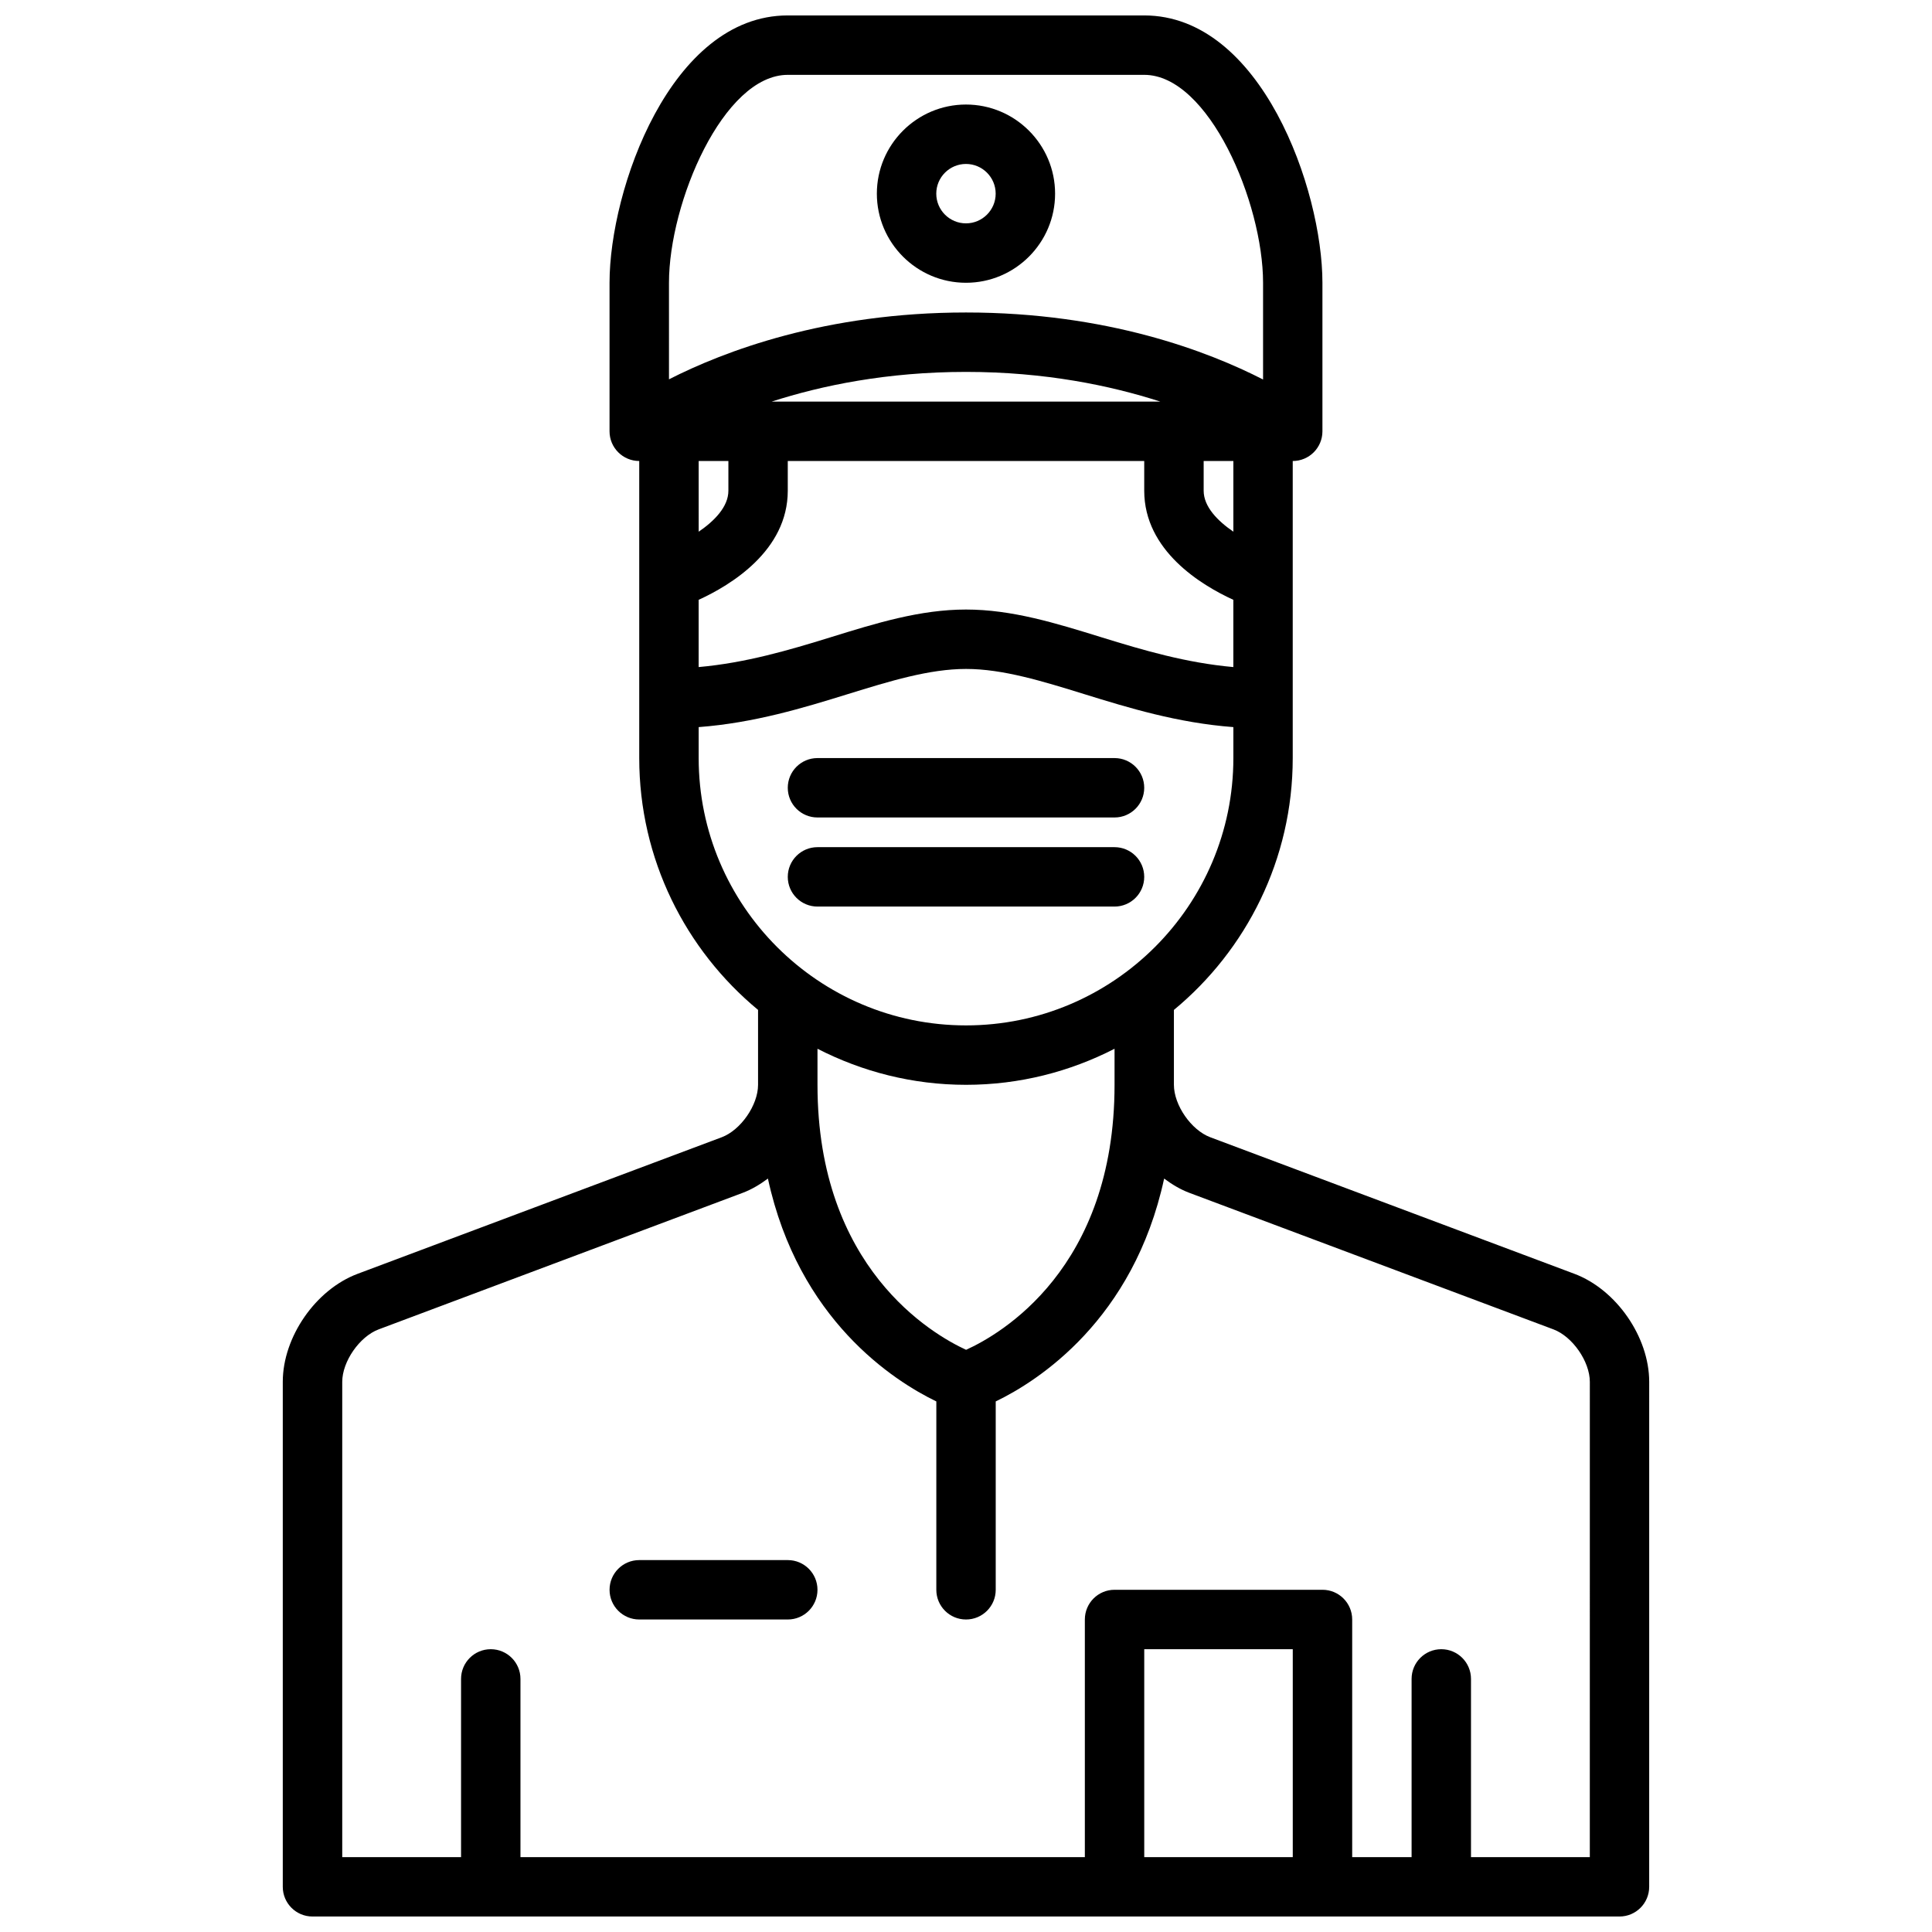
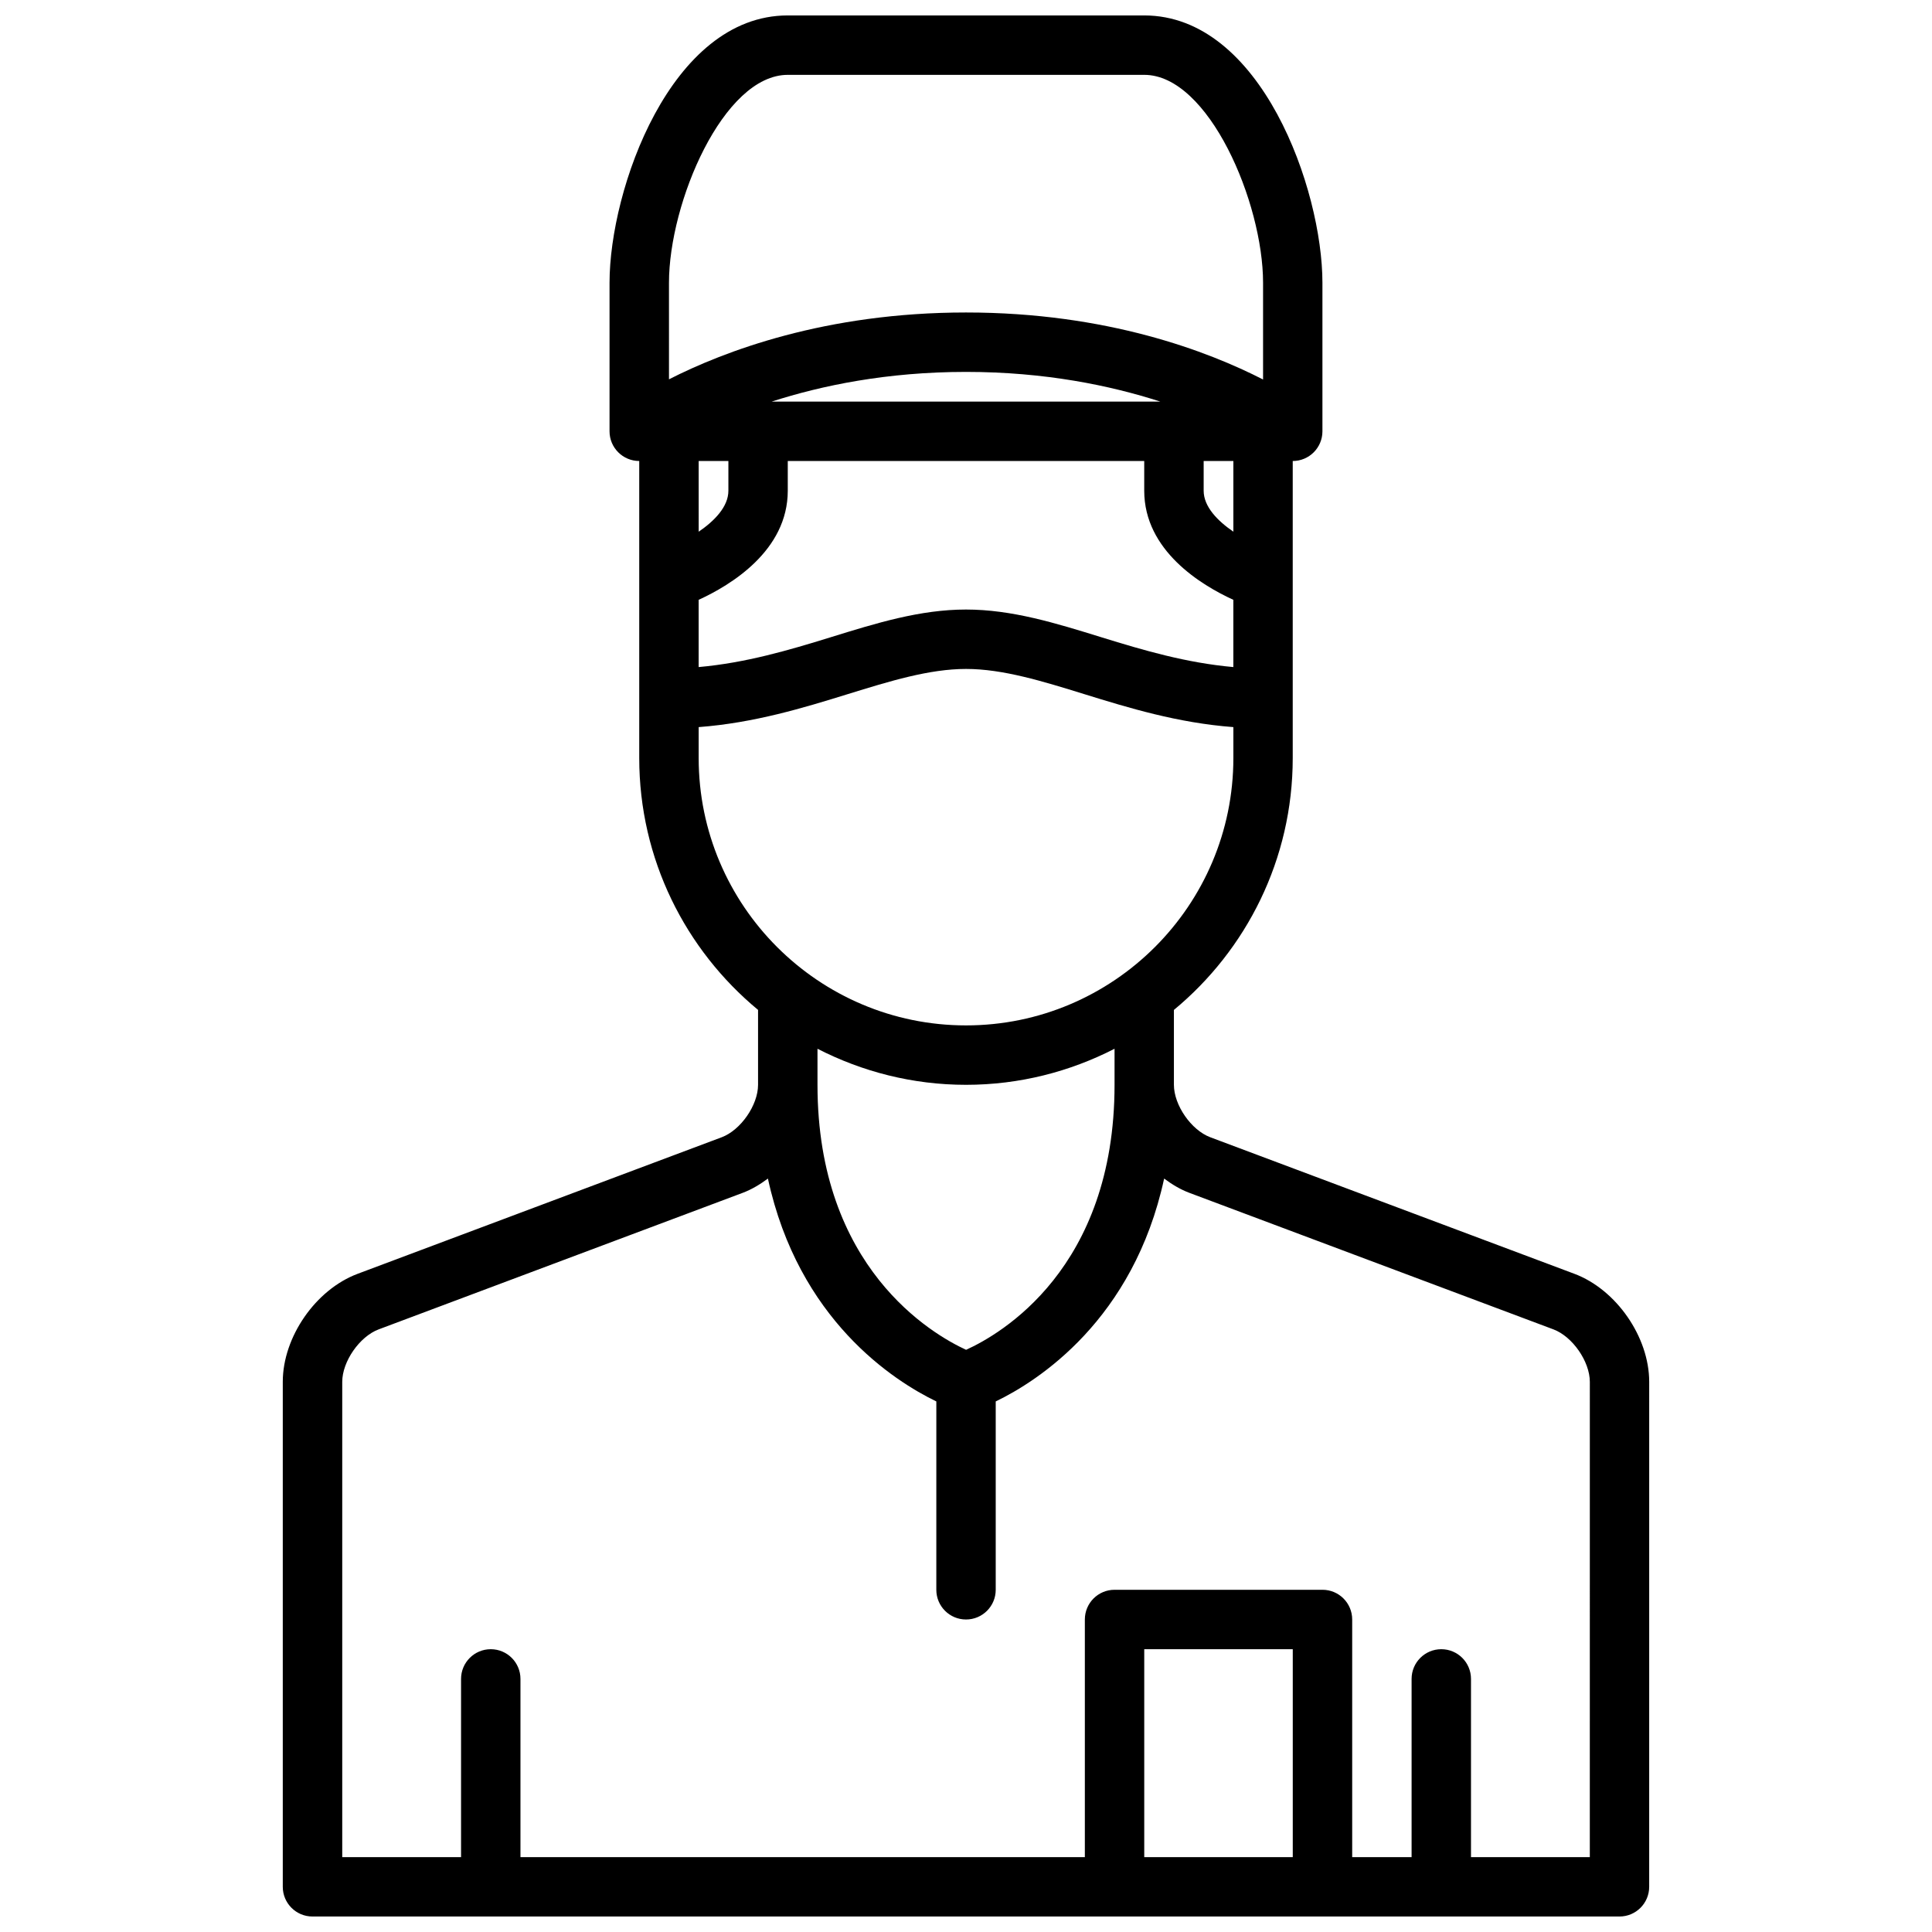
<svg xmlns="http://www.w3.org/2000/svg" width="800px" height="800px" version="1.1" viewBox="144 144 512 512">
  <defs>
    <clipPath id="a">
      <path d="m218 148.09h364v503.81h-364z" />
    </clipPath>
  </defs>
  <g clip-path="url(#a)">
    <path d="m561.2 481.56-96.473-36.18c-5.039-1.891-9.629-8.504-9.629-13.895v-19.844c19.215-15.902 31.488-39.91 31.488-66.746v-78.723c4.344 0 7.871-3.519 7.871-7.871v-39.363c0-24.727-16.223-70.848-47.23-70.848h-94.465c-31.016 0-47.23 46.121-47.23 70.848v39.359c0 4.352 3.527 7.871 7.871 7.871v78.719c0 26.828 12.273 50.844 31.488 66.746v19.852c0 5.391-4.59 12.004-9.637 13.902l-96.465 36.18c-11.129 4.164-19.852 16.742-19.852 28.637v133.82c0 4.352 3.527 7.871 7.871 7.871h346.37c4.344 0 7.871-3.519 7.871-7.871l0.004-133.82c0-11.895-8.723-24.473-19.852-28.645zm-232.05-178.6c8.5-3.891 23.617-13.035 23.617-28.914v-7.871h94.465v7.871c0 15.879 15.113 25.023 23.617 28.914v17.82c-12.469-1.109-23.852-4.457-34.855-7.863-12.258-3.801-23.848-7.383-35.992-7.383-12.156 0-23.734 3.582-35.992 7.383-11.004 3.402-22.395 6.754-34.859 7.863zm19.344-52.531c13.281-4.281 30.621-7.871 51.508-7.871 20.883 0 38.227 3.59 51.5 7.871zm122.36 34.473c-4.156-2.844-7.871-6.606-7.871-10.855v-7.871h7.871zm-149.57-65.961c0-21.254 14.414-55.105 31.488-55.105h94.465c17.074 0 31.488 33.852 31.488 55.105v25.633c-14.539-7.441-41.305-17.762-78.719-17.762-37.258 0-64.125 10.281-78.719 17.711zm15.746 47.234v7.871c0 4.242-3.684 7.996-7.871 10.863l-0.004-18.734zm-7.875 78.719v-8.203c14.762-1.117 27.805-5.117 39.508-8.738 11.094-3.43 21.574-6.676 31.344-6.676s20.246 3.242 31.34 6.676c11.699 3.621 24.742 7.629 39.508 8.738v8.203c0 39.07-31.789 70.848-70.848 70.848-39.062 0-70.852-31.777-70.852-70.848zm70.852 86.594c14.176 0 27.535-3.488 39.359-9.555v9.555c0 48.742-30.238 66.102-39.344 70.227-8.984-4.133-39.379-21.707-39.379-70.227v-9.555c11.824 6.066 25.184 9.555 39.363 9.555zm47.23 204.67v-55.105h39.359v55.105zm118.08 0h-31.488v-47.23c0-4.352-3.527-7.871-7.871-7.871s-7.871 3.519-7.871 7.871v47.23h-15.742v-62.977c0-4.352-3.527-7.871-7.871-7.871h-55.105c-4.344 0-7.871 3.519-7.871 7.871v62.977h-149.57v-47.23c0-4.352-3.527-7.871-7.871-7.871s-7.871 3.519-7.871 7.871v47.23h-31.488v-125.95c0-5.391 4.59-12.004 9.637-13.902l96.465-36.18c2.379-0.891 4.606-2.227 6.707-3.793 8.109 37.473 33.418 53.641 44.633 59.062l-0.004 49.918c0 4.352 3.527 7.871 7.871 7.871s7.871-3.519 7.871-7.871v-49.918c11.219-5.414 36.527-21.594 44.633-59.062 2.094 1.566 4.328 2.906 6.707 3.793l96.473 36.18c5.043 1.898 9.633 8.512 9.633 13.902z" />
  </g>
-   <path d="m360.64 360.64h78.719c4.344 0 7.871-3.519 7.871-7.871s-3.527-7.871-7.871-7.871h-78.719c-4.344 0-7.871 3.519-7.871 7.871 0 4.356 3.527 7.871 7.871 7.871z" />
-   <path d="m360.64 384.25h78.719c4.344 0 7.871-3.519 7.871-7.871 0-4.352-3.527-7.871-7.871-7.871h-78.719c-4.344 0-7.871 3.519-7.871 7.871 0 4.352 3.527 7.871 7.871 7.871z" />
-   <path d="m352.77 557.44h-39.359c-4.344 0-7.871 3.519-7.871 7.871 0 4.352 3.527 7.871 7.871 7.871h39.359c4.344 0 7.871-3.519 7.871-7.871 0-4.352-3.523-7.871-7.871-7.871z" />
-   <path d="m423.61 195.32c0-13.02-10.598-23.617-23.617-23.617-13.02 0-23.617 10.598-23.617 23.617s10.598 23.617 23.617 23.617c13.023 0 23.617-10.594 23.617-23.617zm-31.488 0c0-4.344 3.535-7.871 7.871-7.871 4.336 0 7.871 3.527 7.871 7.871s-3.535 7.871-7.871 7.871c-4.336 0.004-7.871-3.523-7.871-7.871z" />
</svg>